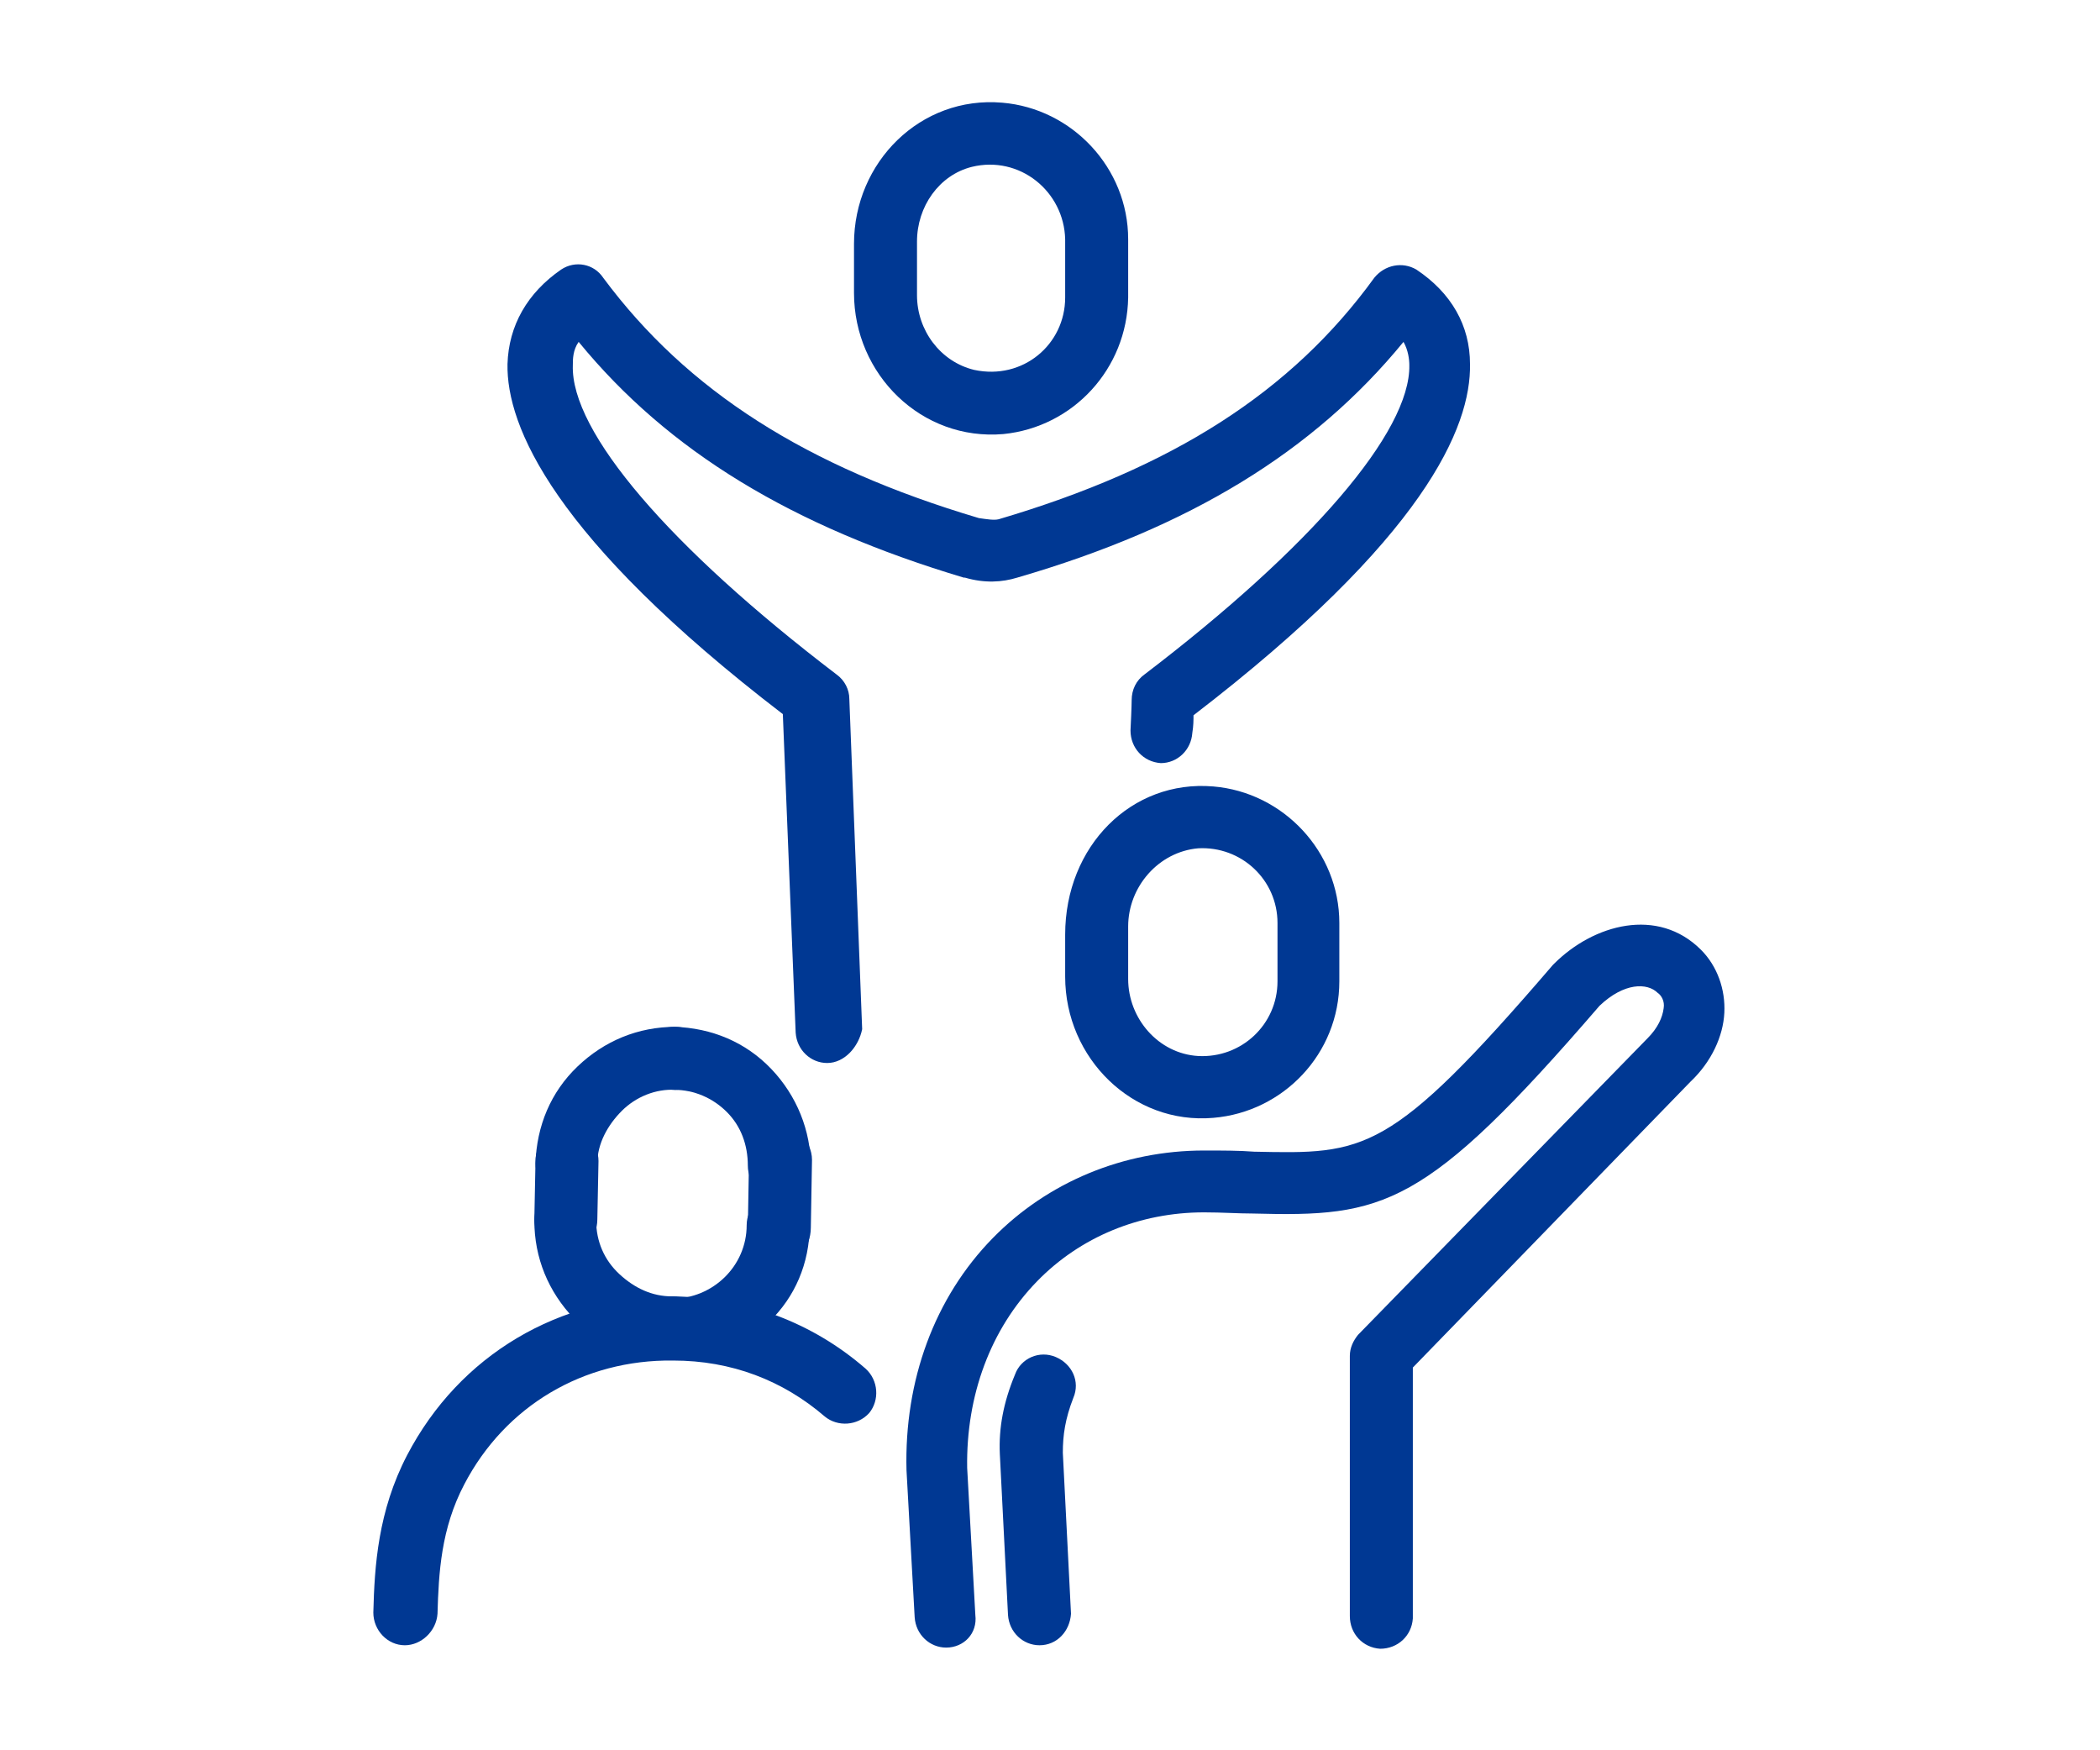
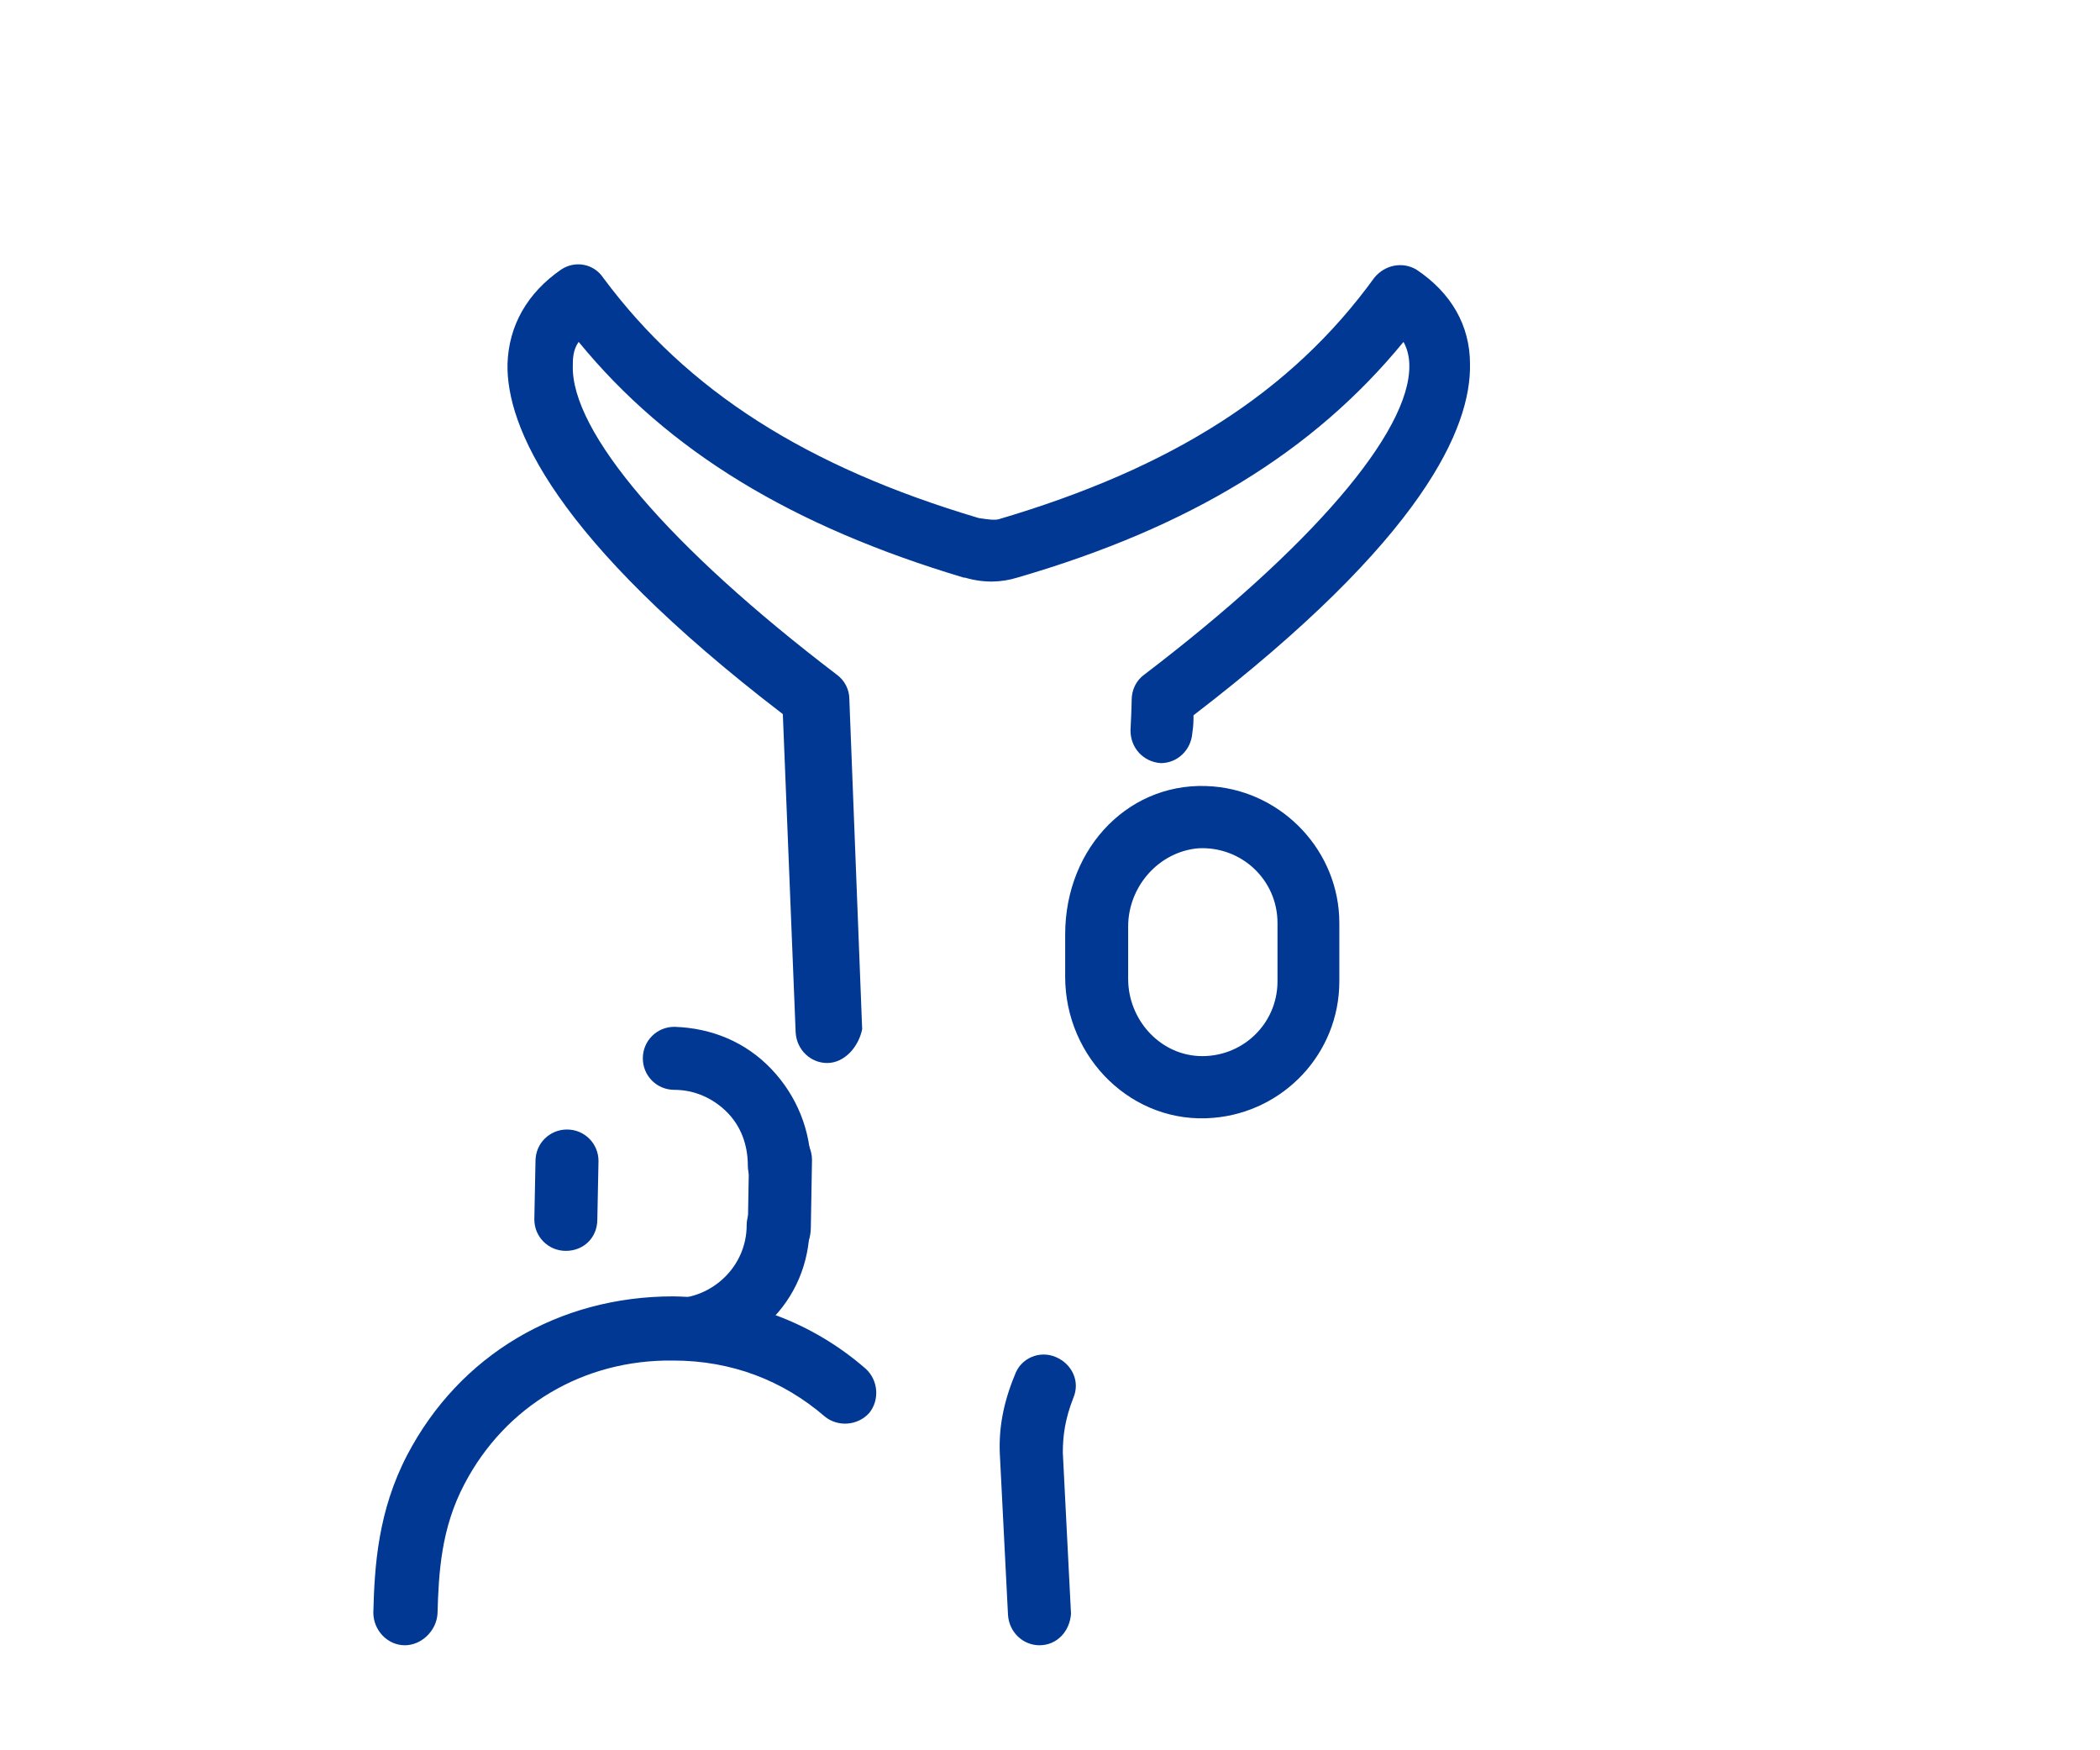
<svg xmlns="http://www.w3.org/2000/svg" version="1.1" id="Layer_1" x="0px" y="0px" viewBox="0 0 180 150" style="enable-background:new 0 0 180 150;" xml:space="preserve">
  <style type="text/css">
	.st0{fill:#003893;}
</style>
  <g id="a">
</g>
  <g id="b">
    <g>
-       <path class="st0" d="M73.2,25.1v-4.2c0-7,5.7-12.7,12.7-12.1c6,0.5,10.8,5.6,10.8,11.7v5C96.6,31.6,92,36.6,86,37.2    C79,37.8,73.2,32.1,73.2,25.1z M78.6,20.7v4.6c0,3,2,5.7,4.9,6.4c4.2,0.9,7.8-2.2,7.8-6.2v-5c-0.1-4.1-3.9-7.2-8-6.2    C80.5,15,78.6,17.7,78.6,20.7L78.6,20.7z" />
      <path class="st0" d="M70.9,91.1c-1.4,0-2.6-1.1-2.7-2.6l-1.1-27.3c-19.7-15.1-23.7-24.7-23.6-30c0.1-3.3,1.7-6.1,4.6-8.1    c1.2-0.8,2.8-0.5,3.6,0.7c7.2,9.7,17.4,16.2,32.2,20.6c0.7,0.1,1.3,0.2,1.7,0.1c14.9-4.4,25.1-10.9,32.2-20.7    c0.9-1.1,2.4-1.4,3.6-0.7c3,2,4.6,4.8,4.6,8.1c0.1,5.4-3.9,14.9-23.7,30.1c0,0.4,0,0.9-0.1,1.5c-0.1,1.5-1.3,2.6-2.7,2.6    c-1.5-0.1-2.6-1.3-2.6-2.8C97,60.6,97,60,97,60c0-0.9,0.4-1.7,1.1-2.2c14.3-10.9,22.8-20.8,22.7-26.5c0-0.5-0.1-1.3-0.5-2    c-7.7,9.4-18.3,15.9-33.1,20.2c-1.3,0.4-2.8,0.5-4.5,0h-0.1c-14.7-4.4-25.3-10.8-33-20.2c-0.5,0.7-0.5,1.5-0.5,2    c-0.2,5.7,8.3,15.6,22.6,26.5c0.7,0.5,1.1,1.3,1.1,2.1l1.1,28.3C73.6,89.7,72.4,91.1,70.9,91.1C70.9,91.1,71,91.1,70.9,91.1    L70.9,91.1z" />
      <path class="st0" d="M34.7,141C34.7,141,34.6,141,34.7,141c-1.5,0-2.7-1.3-2.7-2.8c0.1-4,0.4-8.7,2.9-13.5    c4.5-8.6,13-13.6,22.8-13.6c6.2,0.1,11.9,2.2,16.5,6.2c1.1,1,1.2,2.7,0.3,3.8c-1,1.1-2.7,1.2-3.8,0.3c-3.6-3.1-8-4.8-13-4.8    c-7.7-0.1-14.4,3.9-17.9,10.6c-2,3.8-2.2,7.6-2.3,11.1C37.4,139.8,36.1,141,34.7,141L34.7,141z" />
      <path class="st0" d="M57.7,116.5L57.7,116.5c-1.2,0-2.3-0.5-2.7-1.6c-0.6-1.8,0.8-3.6,2.5-3.6h0.1c3.5,0,6.4-2.8,6.4-6.3    c0-1.5,1.2-2.6,2.7-2.7c1.5,0,2.7,1.2,2.7,2.7C69.4,111.6,64.2,116.5,57.7,116.5L57.7,116.5z" />
      <path class="st0" d="M66.8,108.3L66.8,108.3c-1.6,0-2.7-1.4-2.7-3.1l0.1-5.8c0-1.7,1.3-3.1,2.7-3.1c1.1,0,2.7,1.4,2.7,3.1    l-0.1,5.8C69.5,107,68.2,108.3,66.8,108.3z" />
      <path class="st0" d="M66.8,102.6L66.8,102.6c-1.5,0-2.7-1.2-2.7-2.7c0-1.8-0.6-3.4-1.8-4.6s-2.8-1.9-4.5-1.9    c-1.5,0-2.7-1.2-2.7-2.7s1.2-2.7,2.7-2.7l0,0c3.2,0.1,6.1,1.3,8.3,3.6c2.2,2.3,3.4,5.3,3.4,8.4C69.5,101.4,68.3,102.5,66.8,102.6    L66.8,102.6z" />
-       <path class="st0" d="M48.6,102.4L48.6,102.4c-1.5,0-2.7-1.2-2.7-2.7c0.1-3.2,1.3-6.1,3.6-8.3c2.3-2.2,5.2-3.4,8.4-3.4    c1.5,0,2.7,1.2,2.7,2.7s-1.3,2.7-2.7,2.7c-1.7-0.1-3.4,0.6-4.6,1.8s-2.1,2.8-2.1,4.5C51.2,101.1,50.1,102.4,48.6,102.4L48.6,102.4    z" />
      <path class="st0" d="M48.5,107.2L48.5,107.2c-1.5,0-2.7-1.2-2.7-2.7l0.1-5c0-1.5,1.2-2.7,2.7-2.7s2.7,1.2,2.7,2.7l-0.1,5    C51.2,106.1,50,107.2,48.5,107.2z" />
-       <path class="st0" d="M57.6,116.5L57.6,116.5c-3.2-0.1-6.2-1.2-8.4-3.5s-3.4-5.2-3.4-8.4c0-1.5,1.2-2.7,2.7-2.7h0.1    c1.5,0,2.5,1.2,2.5,2.7c0,1.8,0.7,3.4,2,4.6s2.8,1.9,4.5,1.9c1.5,0,2.7,1.2,2.7,2.7C60.3,115.5,59.1,116.5,57.6,116.5L57.6,116.5z    " />
      <path class="st0" d="M89.1,141c-1.4,0-2.6-1.1-2.7-2.6l-0.7-13.8c-0.1-2.2,0.3-4.4,1.3-6.8c0.5-1.4,2.1-2.1,3.5-1.5    s2.1,2.1,1.5,3.5c-0.7,1.8-0.9,3.2-0.9,4.7l0.7,13.8C91.7,139.8,90.6,141,89.1,141L89.1,141L89.1,141z" />
-       <path class="st0" d="M81.1,141.2c-1.4,0-2.6-1.1-2.7-2.6L77.7,126c-0.2-7.7,2.4-14.8,7.4-19.9c4.7-4.8,11.2-7.5,18.1-7.5    c1.6,0,3,0,4.3,0.1c9.5,0.2,11.6,0.3,25.6-16l0.1-0.1c3.4-3.4,8.9-4.9,12.6-1.2c1.4,1.4,2.1,3.4,2,5.4s-1.1,4.2-2.9,5.9    l-23.8,24.5v21.5c-0.1,1.5-1.3,2.6-2.8,2.6c-1.5-0.1-2.6-1.3-2.6-2.8v-22.3c0-0.7,0.3-1.3,0.7-1.8L141.2,89    c0.9-0.9,1.3-1.8,1.4-2.6c0.1-0.6-0.2-1.1-0.5-1.3c-0.9-0.9-2.9-0.9-5,1.1c-15,17.4-18.5,18.1-29.7,17.8c-1.3,0-2.6-0.1-4.2-0.1    c-5.5,0-10.6,2.1-14.3,5.9c-4,4.1-6.1,9.8-6,16l0.7,12.6C83.8,140,82.6,141.2,81.1,141.2C81.2,141.2,81.1,141.2,81.1,141.2    L81.1,141.2z" />
      <path class="st0" d="M91.3,83.7v-3.6c0-7.6,5.7-13.3,12.7-12.7c6,0.5,10.8,5.6,10.8,11.7v5c0,6.2-4.8,11.2-10.8,11.7    C97.1,96.4,91.3,90.7,91.3,83.7z M96.7,79.4v4.5c0,3.4,2.6,6.4,6,6.6c3.7,0.2,6.8-2.7,6.8-6.4v-5c0-3.7-3.1-6.6-6.8-6.4    C99.3,73,96.7,76,96.7,79.4z" />
    </g>
  </g>
  <g id="c">
</g>
</svg>